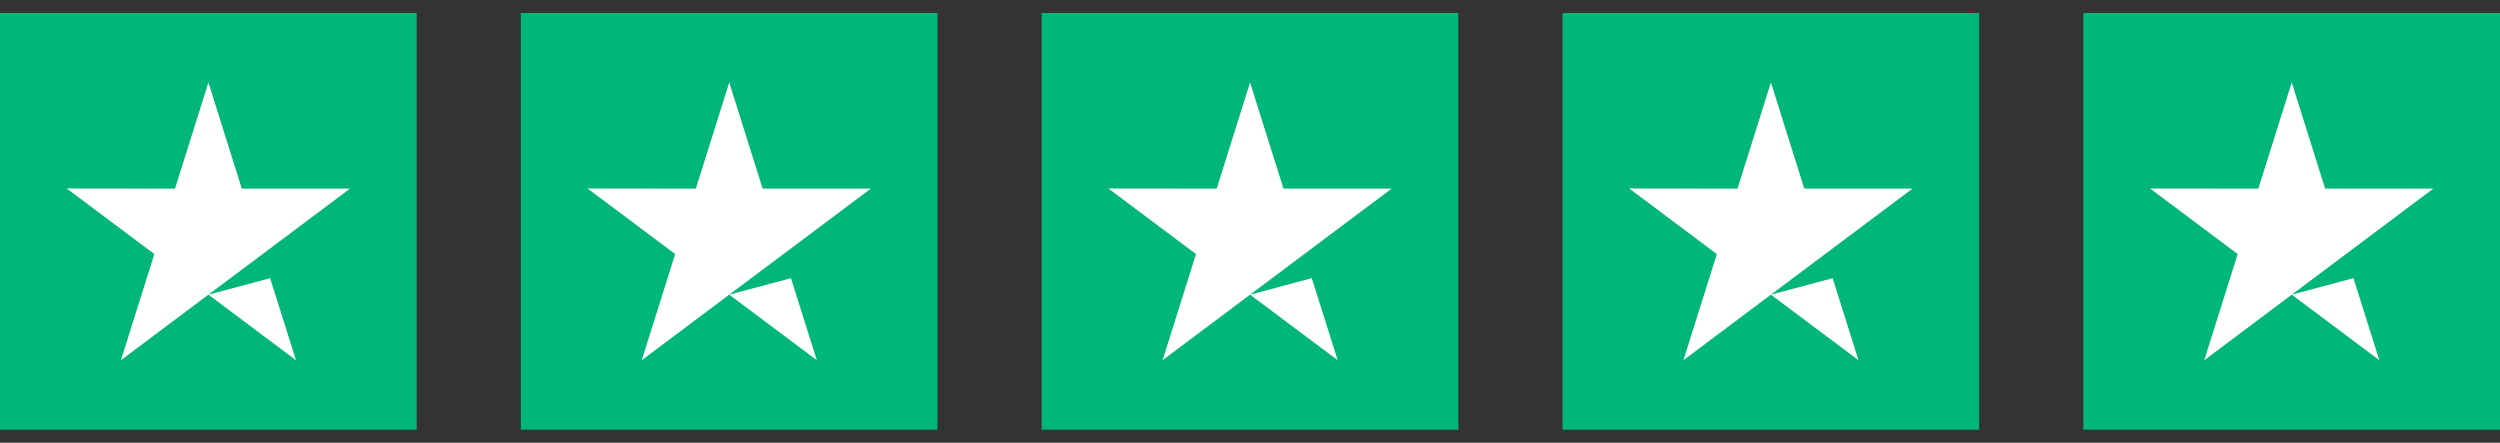
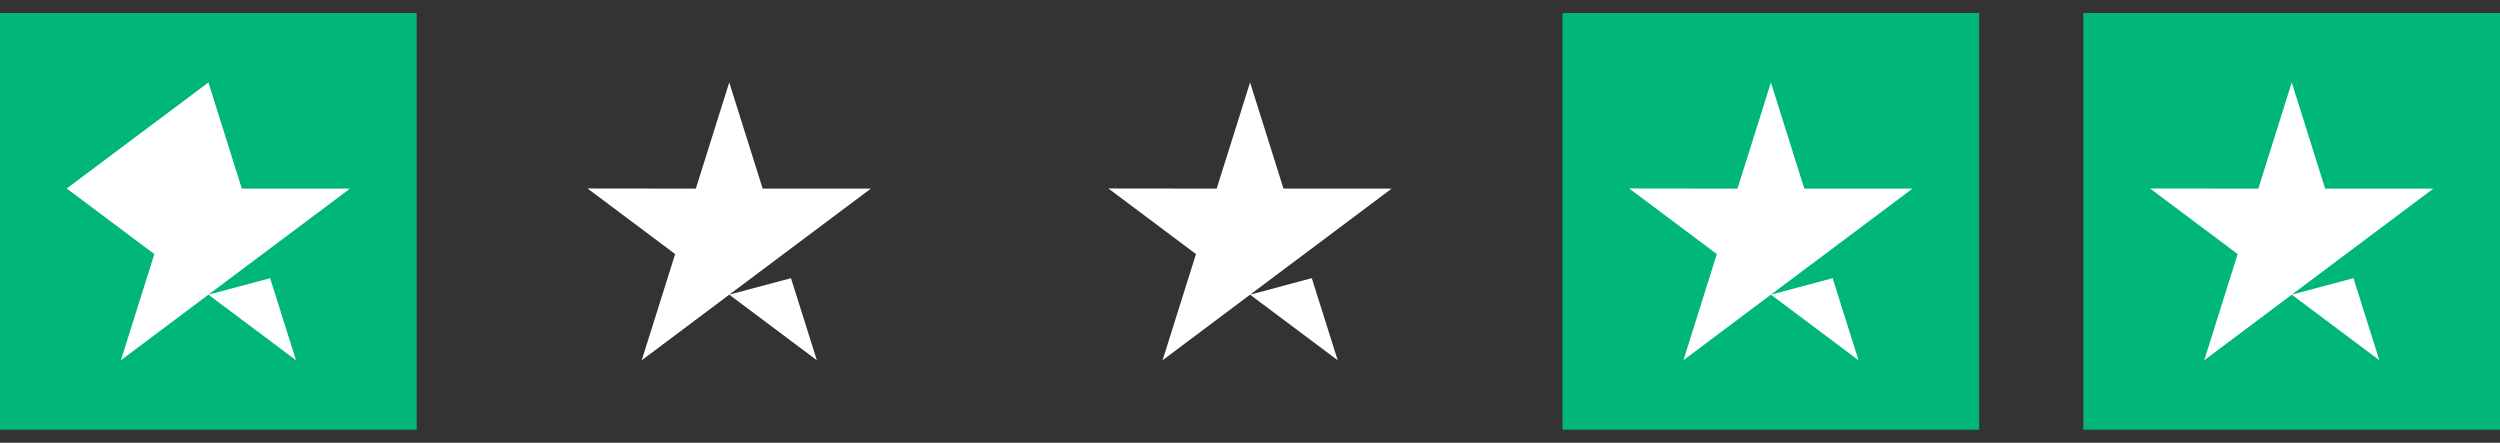
<svg xmlns="http://www.w3.org/2000/svg" width="96" height="17" viewBox="0 0 96 17" fill="none">
  <rect x="0" y="0" width="96" height="17" fill="#333333" stroke="none" />
  <rect width="16" height="16" transform="translate(0 0.5)" fill="#00B67A" />
-   <path d="M8.003 11.315L10.373 10.682L11.367 13.833L8.003 11.315ZM13.44 7.243H9.286L8.003 3.166L6.72 7.243L2.562 7.238L5.926 9.756L4.643 13.833L8.003 11.315L13.44 7.243Z" fill="white" />
-   <rect width="16" height="16" transform="translate(20 0.5)" fill="#00B67A" />
+   <path d="M8.003 11.315L10.373 10.682L11.367 13.833L8.003 11.315ZM13.44 7.243H9.286L8.003 3.166L2.562 7.238L5.926 9.756L4.643 13.833L8.003 11.315L13.44 7.243Z" fill="white" />
  <path d="M28.003 11.315L30.373 10.682L31.367 13.833L28.003 11.315ZM33.44 7.243H29.286L28.003 3.166L26.72 7.243L22.562 7.238L25.926 9.756L24.643 13.833L28.003 11.315L33.44 7.243Z" fill="white" />
-   <rect width="16" height="16" transform="translate(40 0.5)" fill="#00B67A" />
  <path d="M48.003 11.315L50.373 10.682L51.367 13.833L48.003 11.315ZM53.44 7.243H49.286L48.003 3.166L46.72 7.243L42.562 7.238L45.926 9.756L44.643 13.833L48.003 11.315L53.44 7.243Z" fill="white" />
  <rect width="16" height="16" transform="translate(60 0.5)" fill="#00B67A" />
  <path d="M68.003 11.315L70.373 10.682L71.367 13.833L68.003 11.315ZM73.44 7.243H69.286L68.003 3.166L66.72 7.243L62.562 7.238L65.926 9.756L64.643 13.833L68.003 11.315L73.44 7.243Z" fill="white" />
  <rect width="16" height="16" transform="translate(80 0.5)" fill="#00B67A" />
  <path d="M88.003 11.315L90.373 10.682L91.367 13.833L88.003 11.315ZM93.44 7.243H89.286L88.003 3.166L86.72 7.243L82.562 7.238L85.926 9.756L84.643 13.833L88.003 11.315L93.44 7.243Z" fill="white" />
</svg>